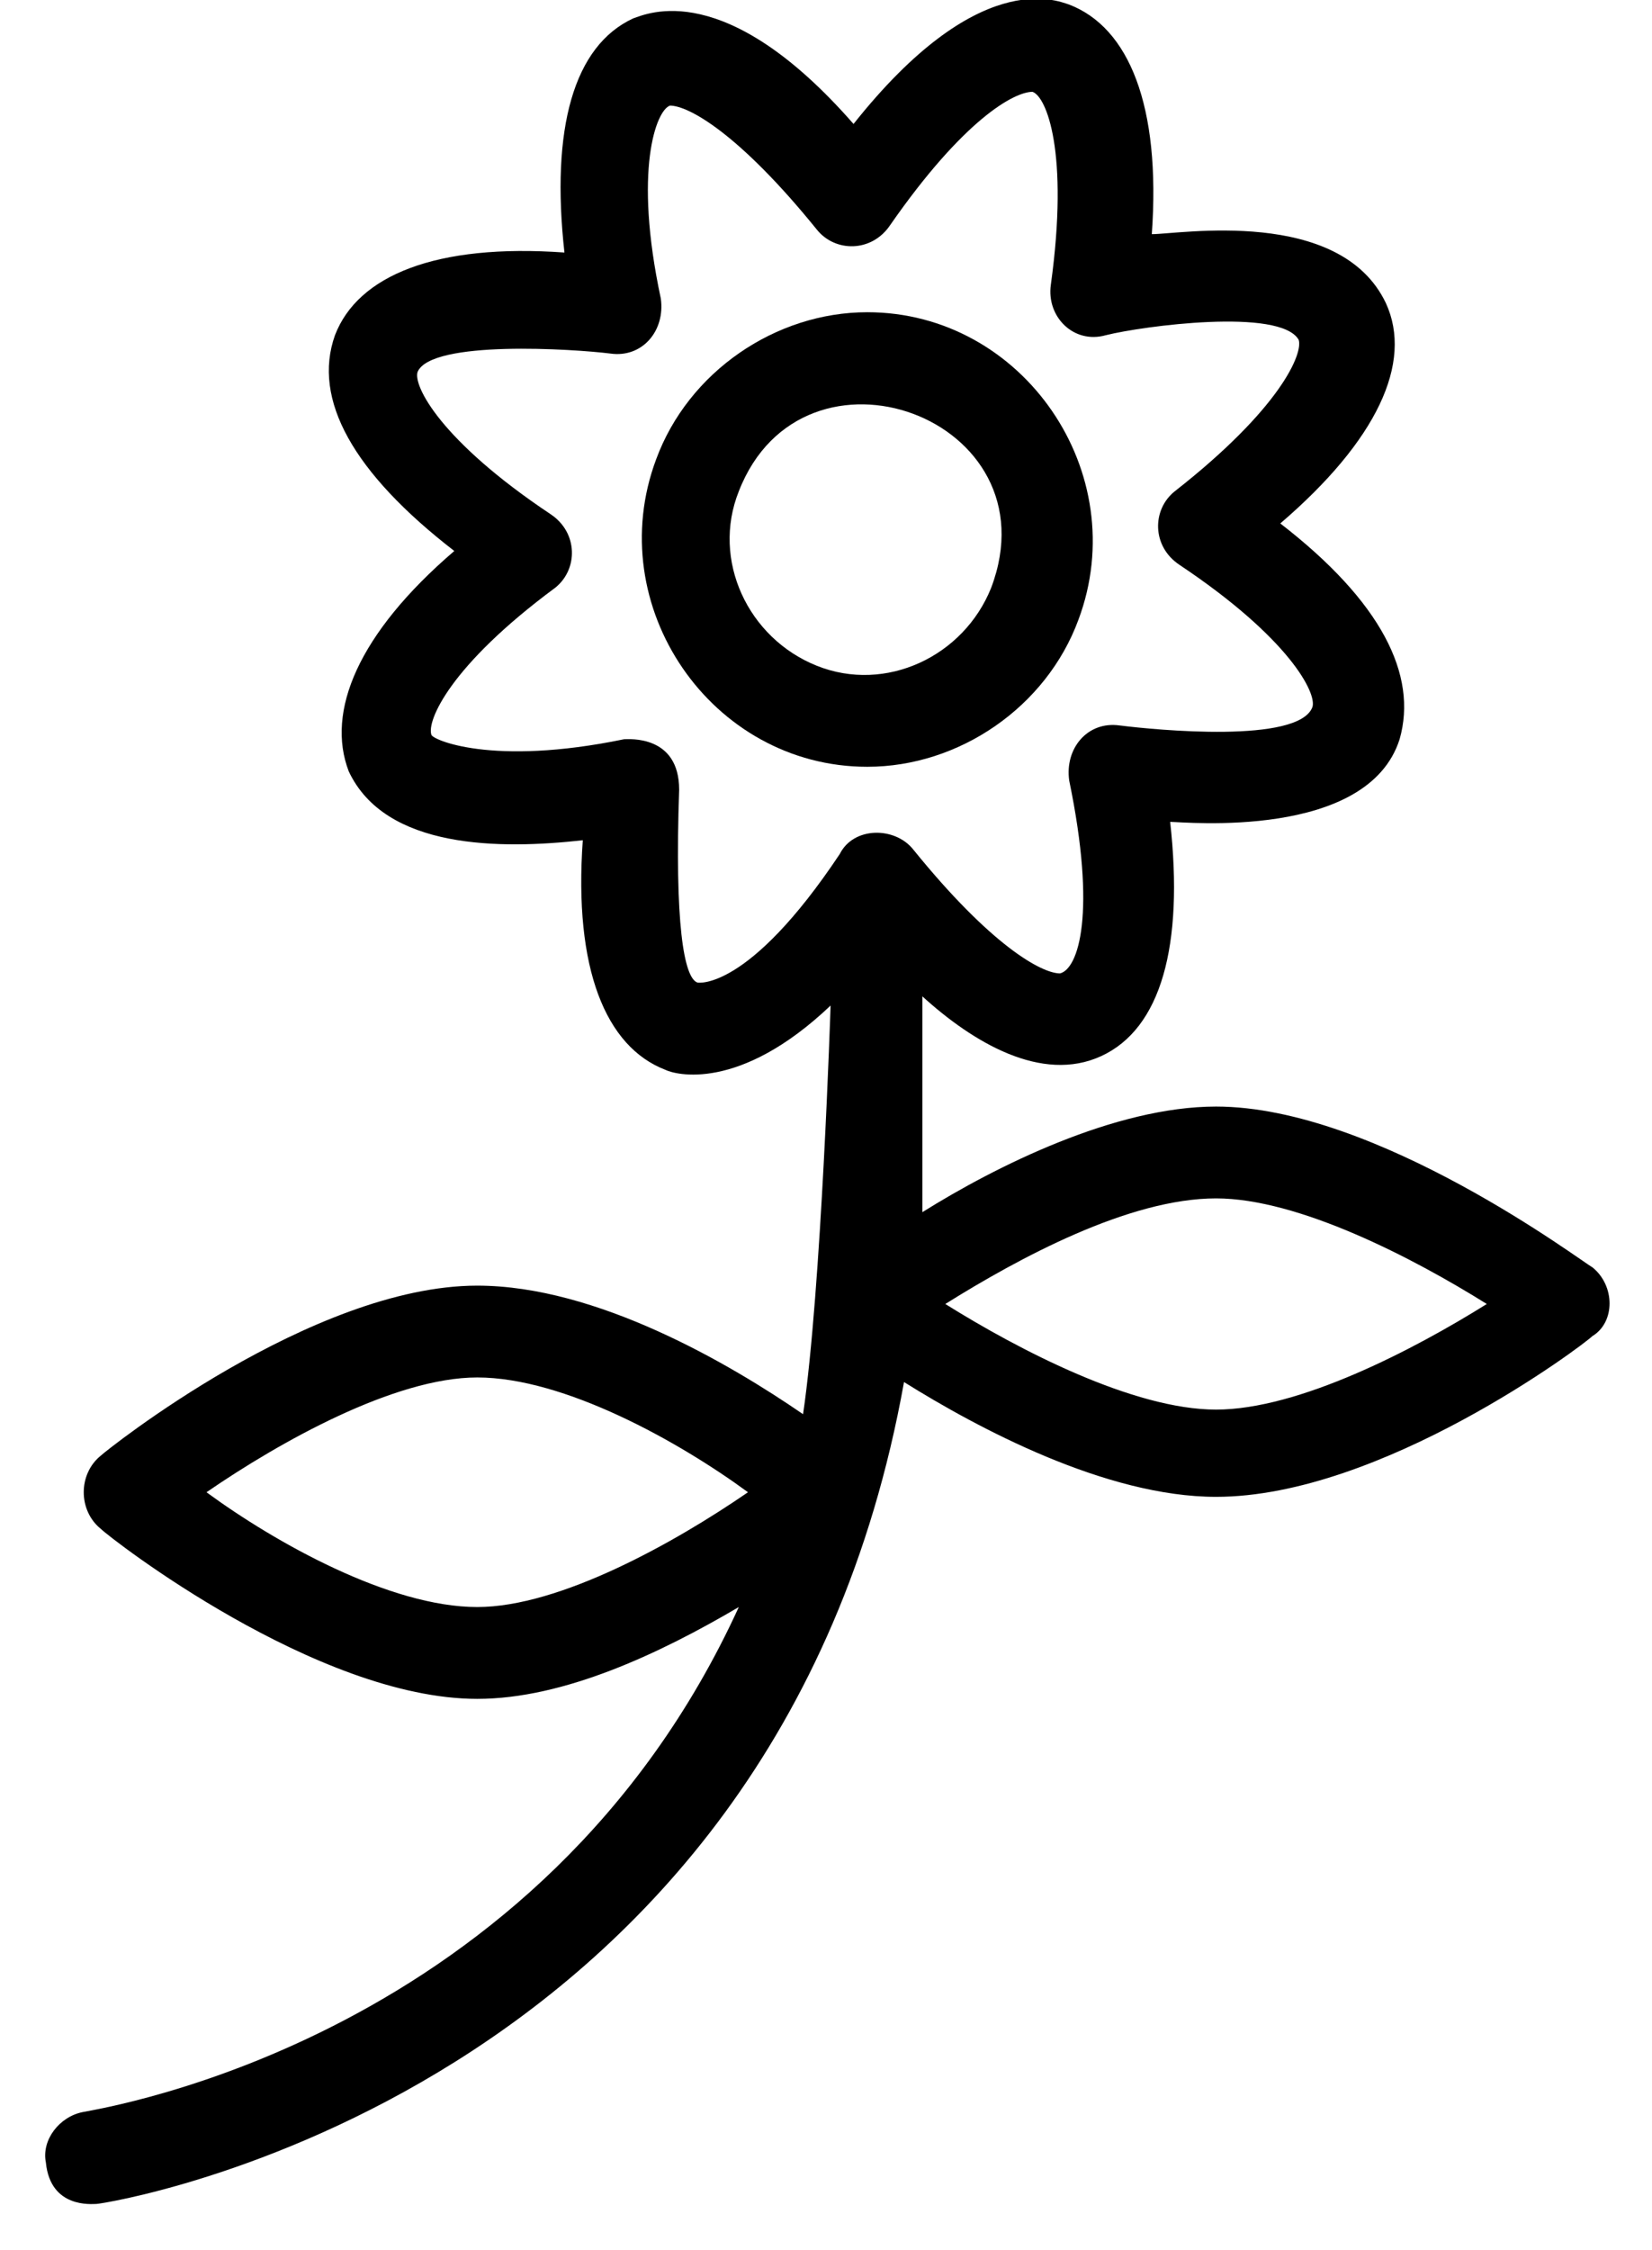
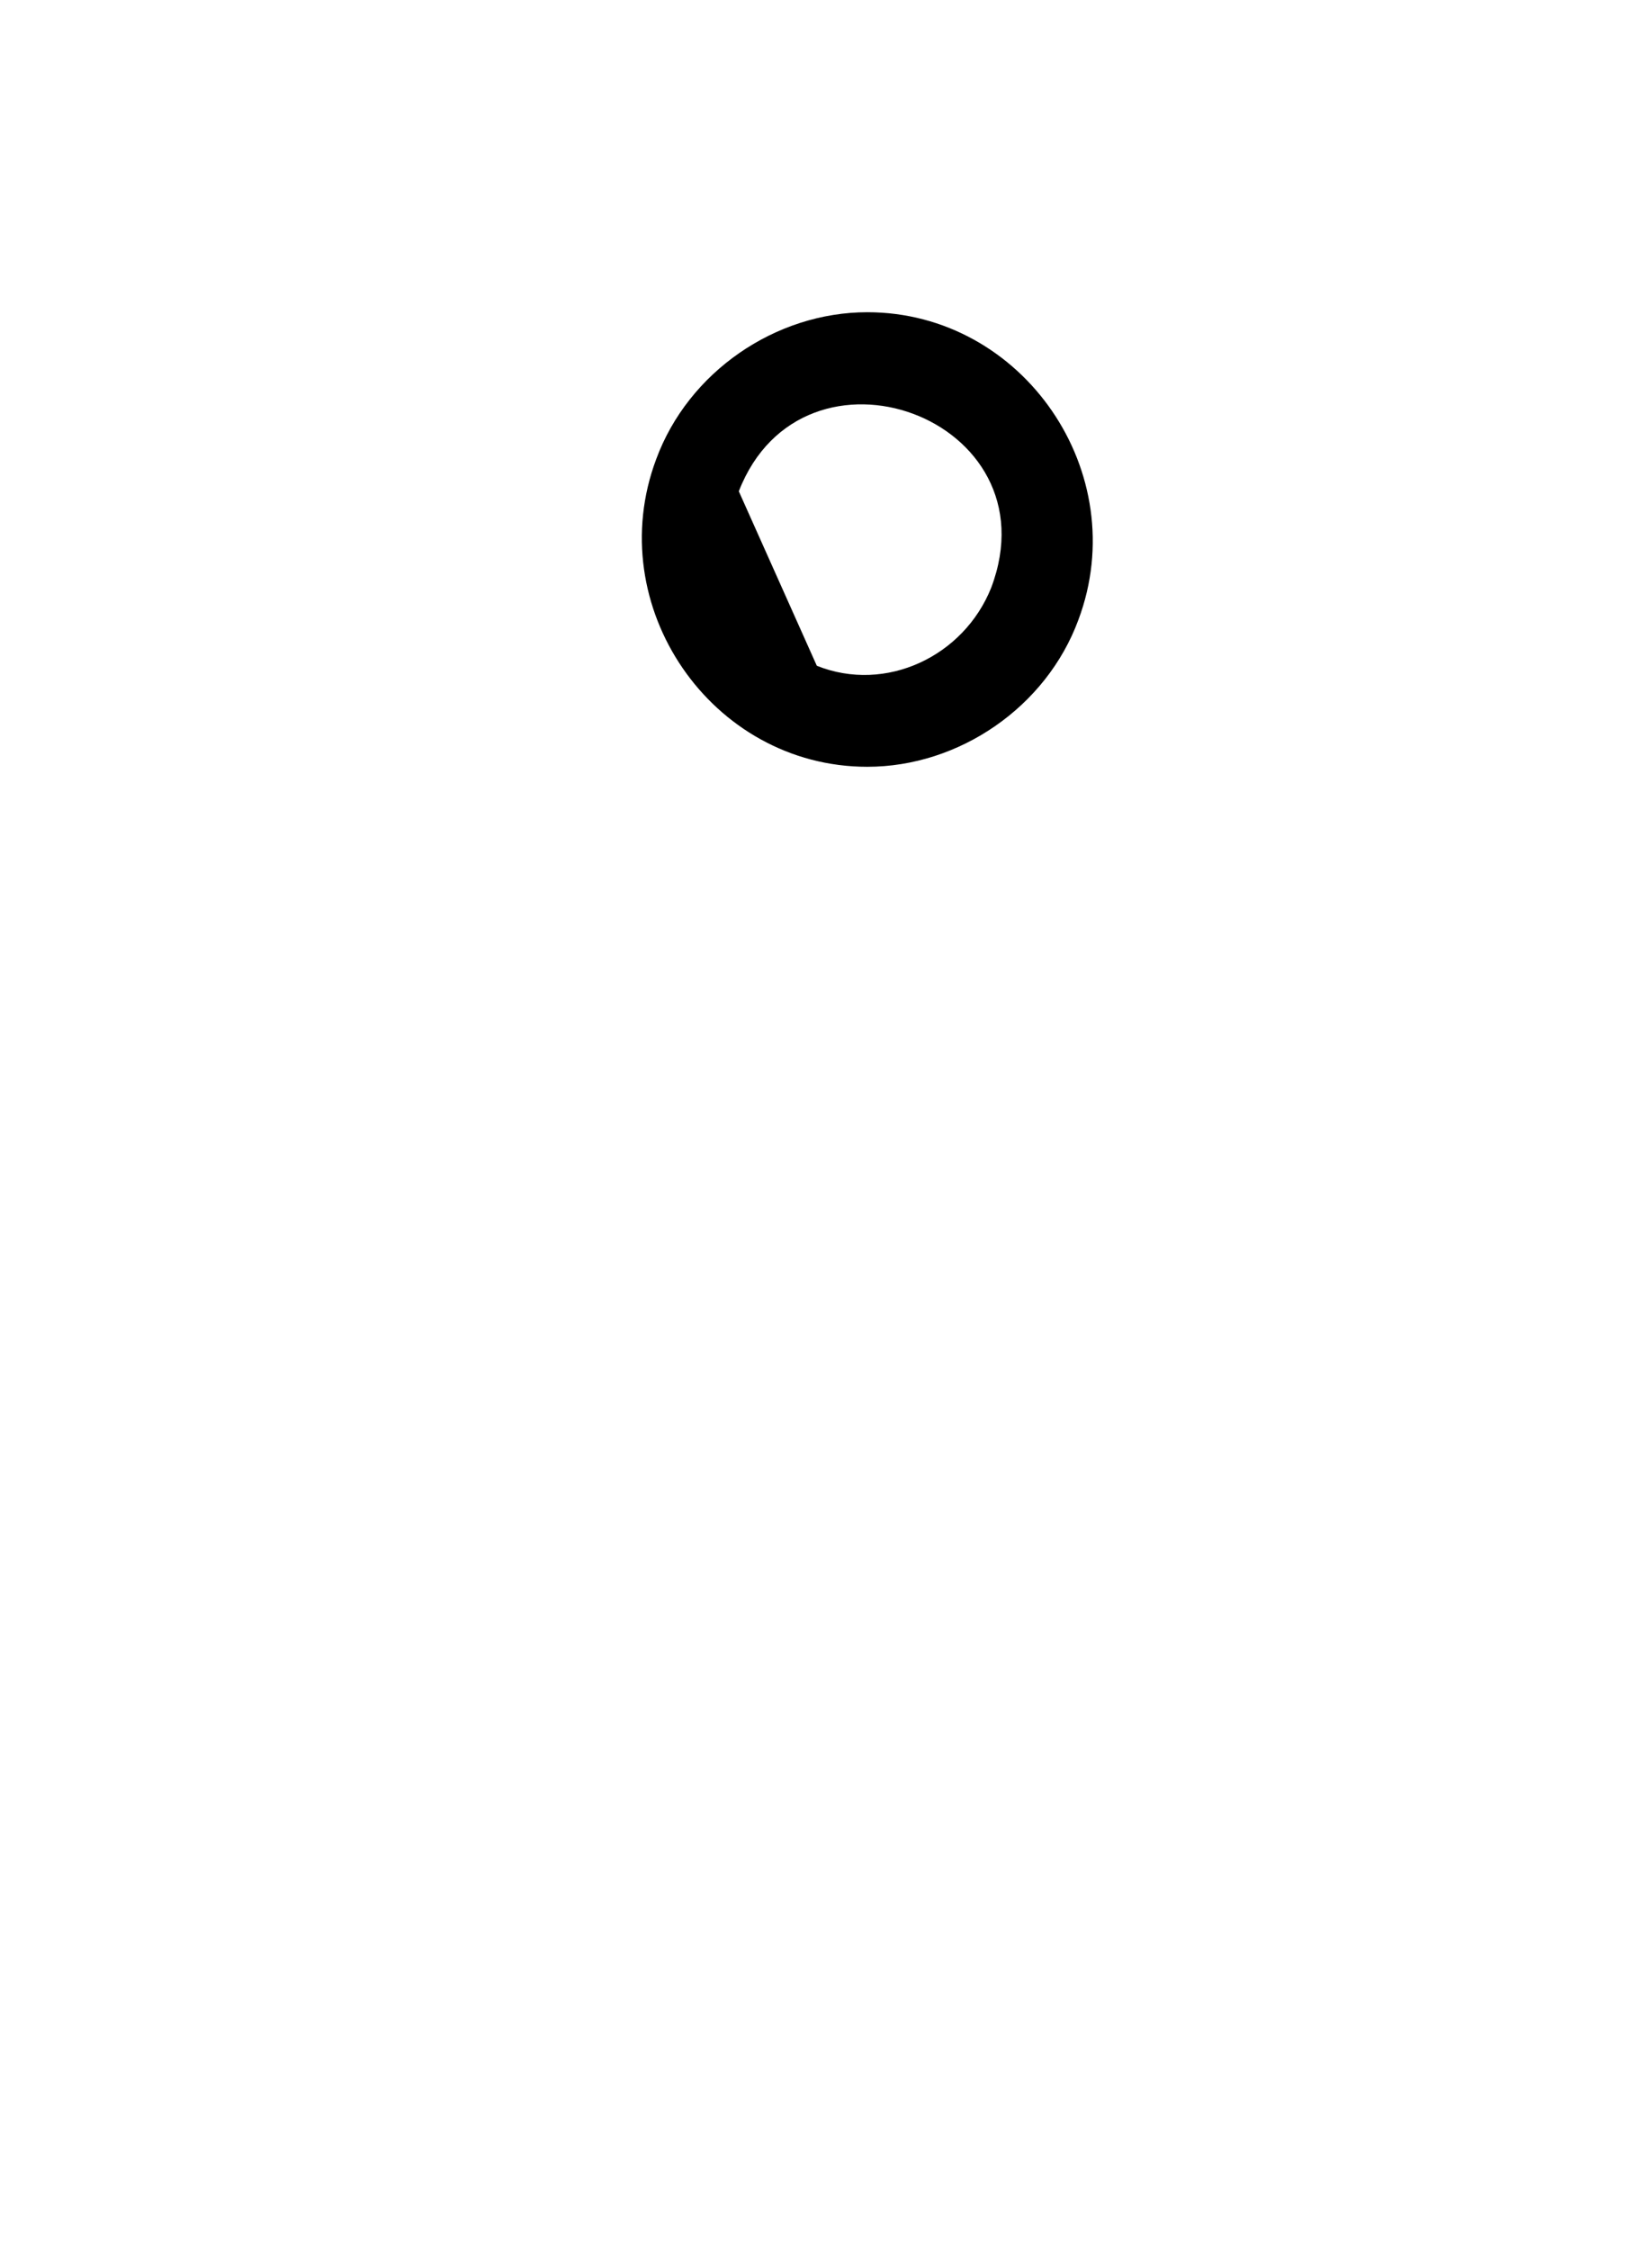
<svg xmlns="http://www.w3.org/2000/svg" width="36" height="49" viewBox="0 0 36 49" fill="none">
-   <path d="M23.5 13.5C24.7 10.3 22.3 6.8 18.9 6.8C16.9 6.8 15 8.1 14.3 10C13.1 13.2 15.5 16.7 18.9 16.7C20.9 16.7 22.8 15.4 23.5 13.5ZM16.1 10.7C17.5 7.1 23 9.1 21.6 12.8C21 14.3 19.3 15.1 17.8 14.5C16.3 13.9 15.5 12.2 16.1 10.7Z" fill="black" />
-   <path d="M34.7 27.6C34.5 27.5 30 24.1 26.5 24.1C24.3 24.1 21.7 25.4 20.1 26.4C20.1 25.5 20.1 21.7 20.1 21.7C21.2 22.7 22.7 23.6 24 23C25.3 22.4 25.8 20.6 25.5 17.9C25.8 17.9 29.8 18.3 30.5 16.1C30.9 14.7 30.1 13.1 27.9 11.4C30 9.6 30.8 7.9 30.2 6.6C29.2 4.5 25.7 5.1 25.1 5.1C25.3 2.3 24.6 0.6 23.3 0.1C23 -5.06565e-05 21.3 -0.7 18.6 2.7C15.8 -0.5 14.1 0.3 13.8 0.4C12.5 1 12 2.8 12.3 5.5C9.5 5.3 7.8 6 7.3 7.3C6.8 8.7 7.7 10.3 9.9 12C7.8 13.8 7.1 15.5 7.6 16.8C8.4 18.5 10.9 18.5 12.7 18.3C12.5 21.1 13.2 22.8 14.5 23.3C14.7 23.4 16.1 23.8 18.1 21.9C18.1 21.9 17.9 28.1 17.5 30.8C15.9 29.7 13 28 10.4 28C6.8 28 2.3 31.6 2.2 31.7C1.7 32.1 1.7 32.9 2.2 33.3C2.4 33.5 6.9 37 10.4 37C12.3 37 14.4 36 16.1 35C11.8 44.4 2.3 45.9 1.8 46C1.3 46.1 0.9 46.6 1 47.1C1.1 48.1 2 48 2.1 48C2.3 48 16.9 45.7 19.7 30.1C21.3 31.1 24.1 32.6 26.5 32.6C30.1 32.6 34.5 29.3 34.7 29.1C35.2 28.8 35.2 28 34.7 27.6ZM4.5 32.5C6.1 31.4 8.6 30 10.4 30C12.3 30 14.8 31.4 16.3 32.5C14.7 33.6 12.2 35 10.4 35C8.5 35 6 33.6 4.5 32.5ZM15.2 21.4C14.9 21.3 14.7 20.1 14.8 17.2C14.8 16 13.7 16.1 13.6 16.1C10.7 16.7 9.4 16.1 9.4 16C9.3 15.7 9.8 14.5 12.1 12.8C12.6 12.4 12.6 11.6 12 11.2C9.6 9.6 9 8.4 9.1 8.1C9.4 7.4 12.5 7.6 13.3 7.7C14 7.8 14.5 7.2 14.4 6.5C13.8 3.7 14.3 2.4 14.6 2.3C15 2.3 16.1 2.9 17.8 5C18.2 5.5 19 5.5 19.4 4.9C21 2.6 22.1 2 22.5 2C22.8 2.1 23.3 3.3 22.9 6.2C22.8 6.9 23.4 7.5 24.1 7.3C24.9 7.1 27.9 6.7 28.3 7.4C28.4 7.7 27.9 8.9 25.6 10.7C25.1 11.1 25.1 11.9 25.7 12.3C28.1 13.9 28.7 15.1 28.6 15.4C28.3 16.2 25.2 15.9 24.4 15.8C23.7 15.7 23.2 16.3 23.3 17C23.9 19.9 23.5 21.1 23.1 21.2C22.7 21.2 21.6 20.6 19.9 18.5C19.5 18 18.6 18 18.3 18.6C16.3 21.6 15.2 21.4 15.2 21.4ZM26.5 30.7C24.7 30.7 22.2 29.4 20.6 28.4C22.2 27.4 24.6 26.1 26.5 26.1C28.3 26.1 30.8 27.4 32.4 28.4C30.8 29.4 28.3 30.7 26.5 30.7Z" fill="black" />
+   <path d="M23.5 13.5C24.7 10.3 22.3 6.8 18.9 6.8C16.9 6.8 15 8.1 14.3 10C13.1 13.2 15.5 16.7 18.9 16.7C20.9 16.7 22.8 15.4 23.5 13.5ZM16.1 10.7C17.5 7.1 23 9.1 21.6 12.8C21 14.3 19.3 15.1 17.8 14.5Z" fill="black" />
</svg>